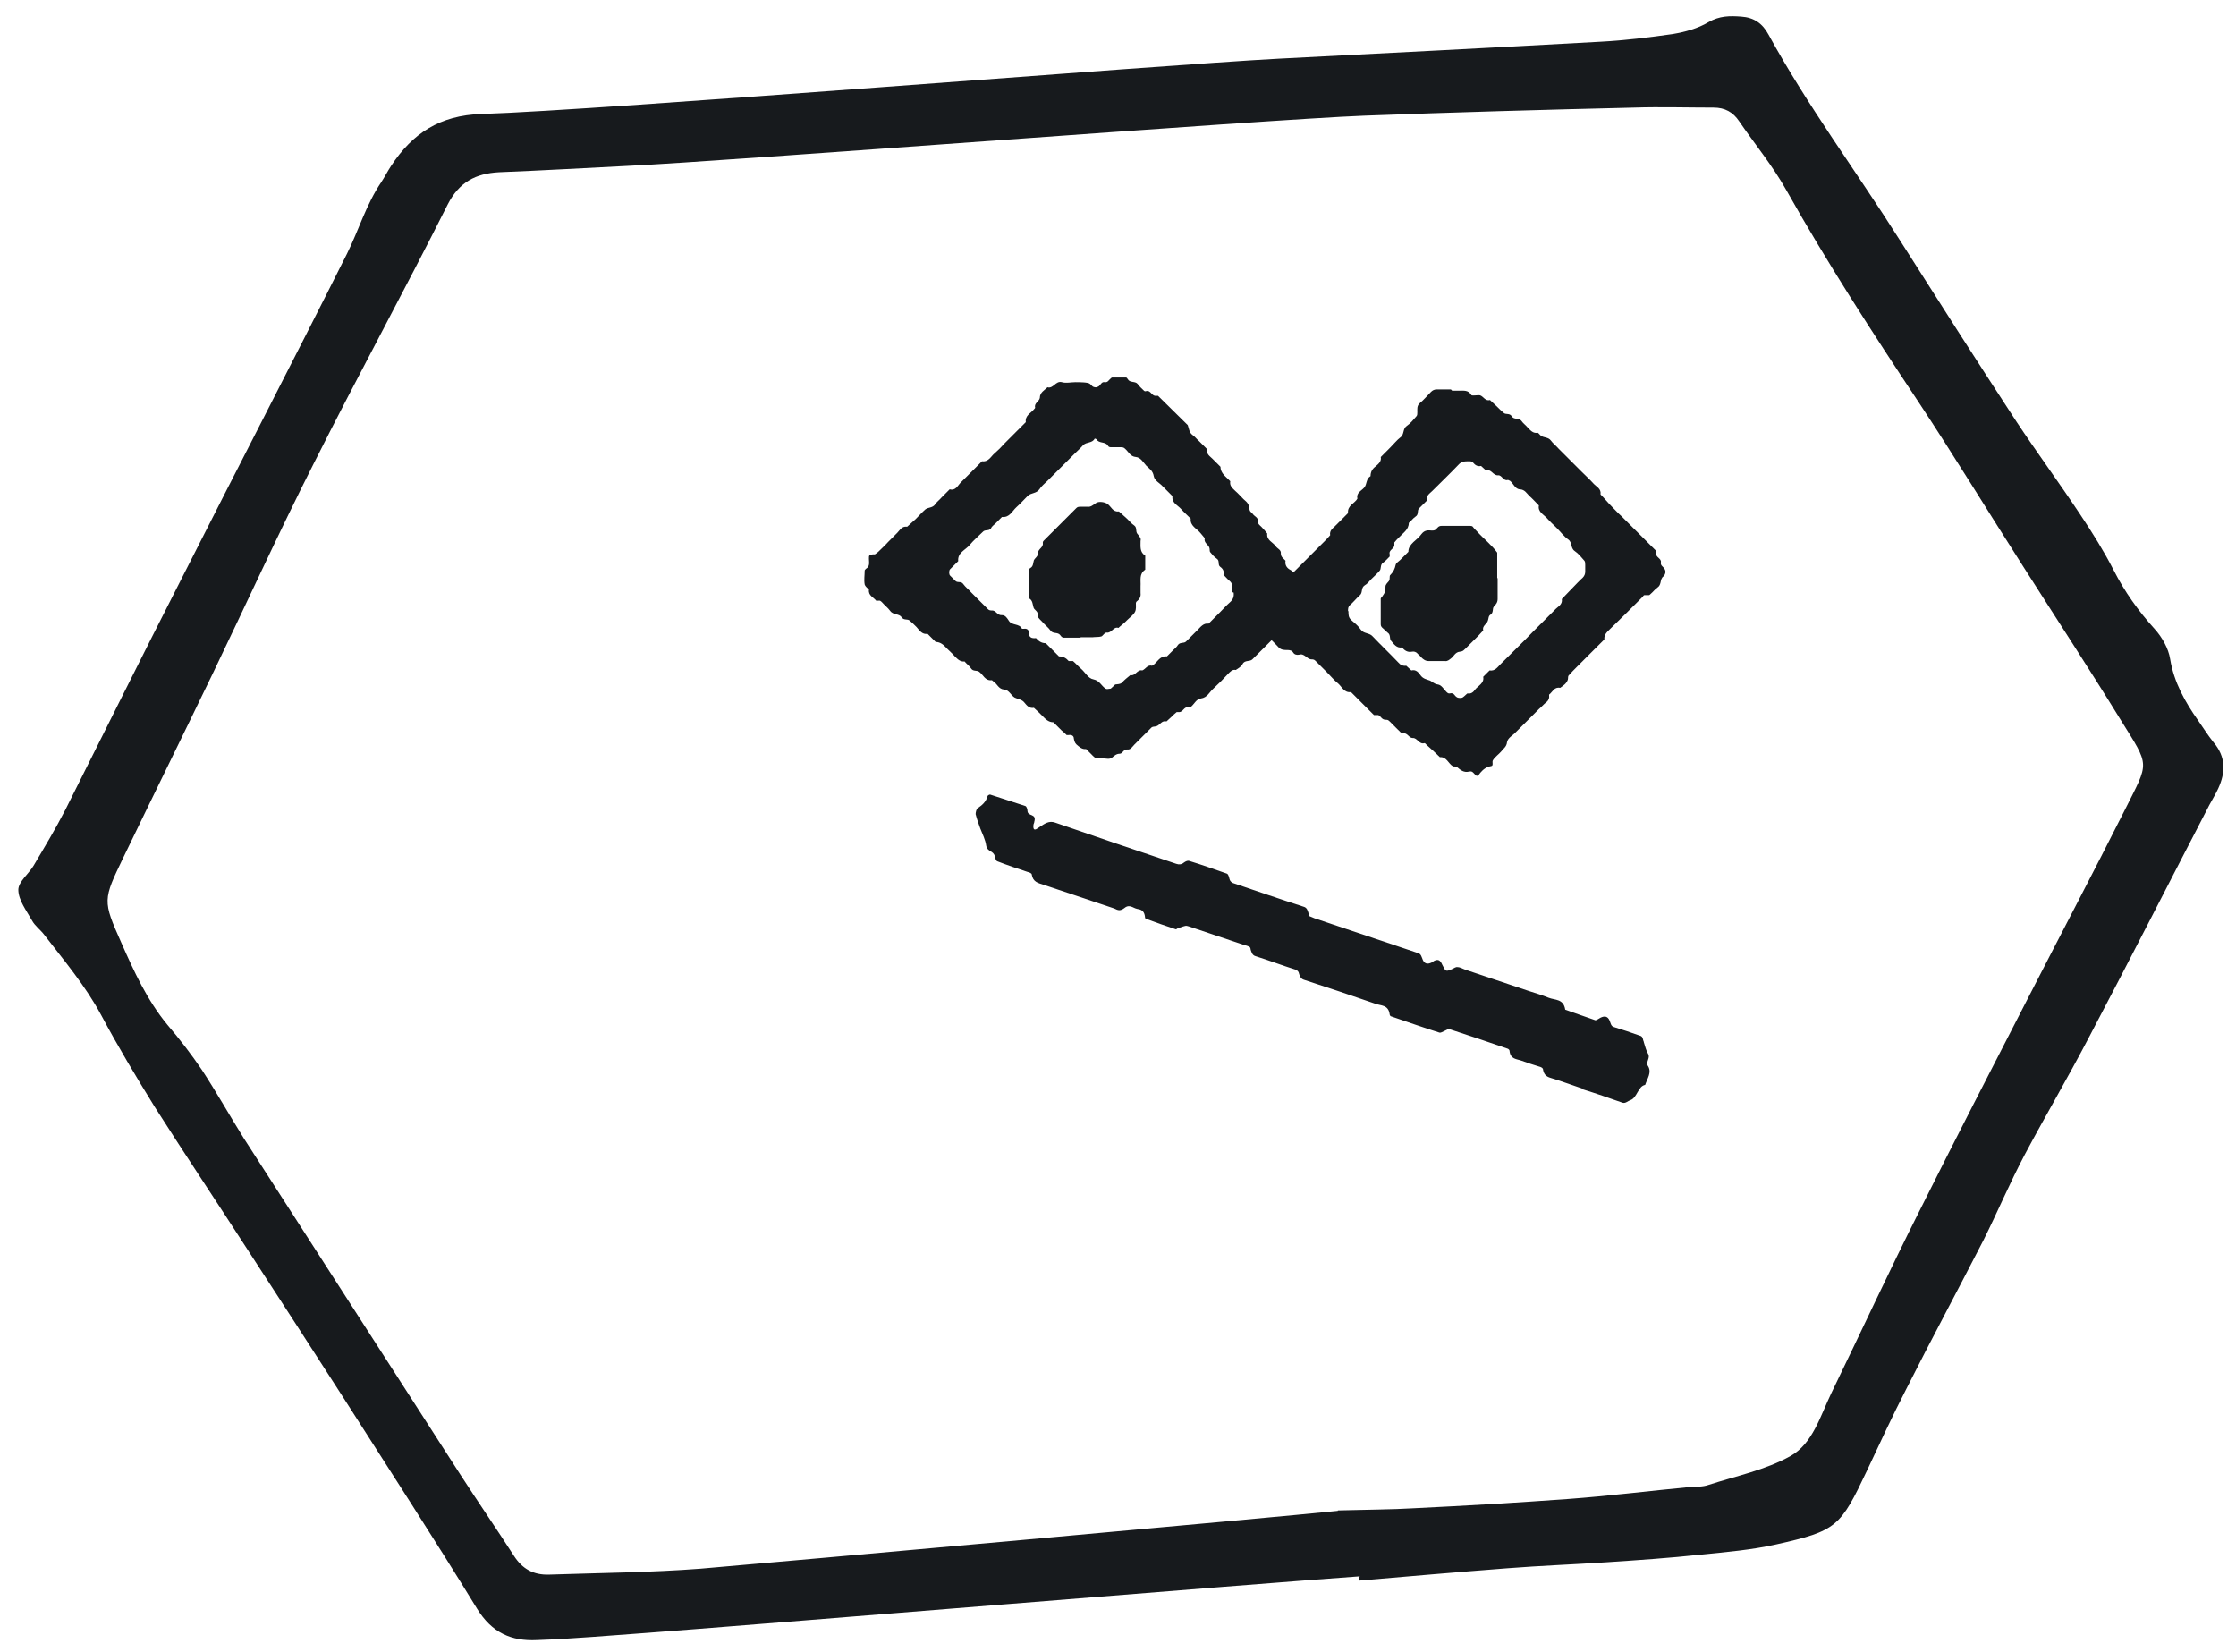
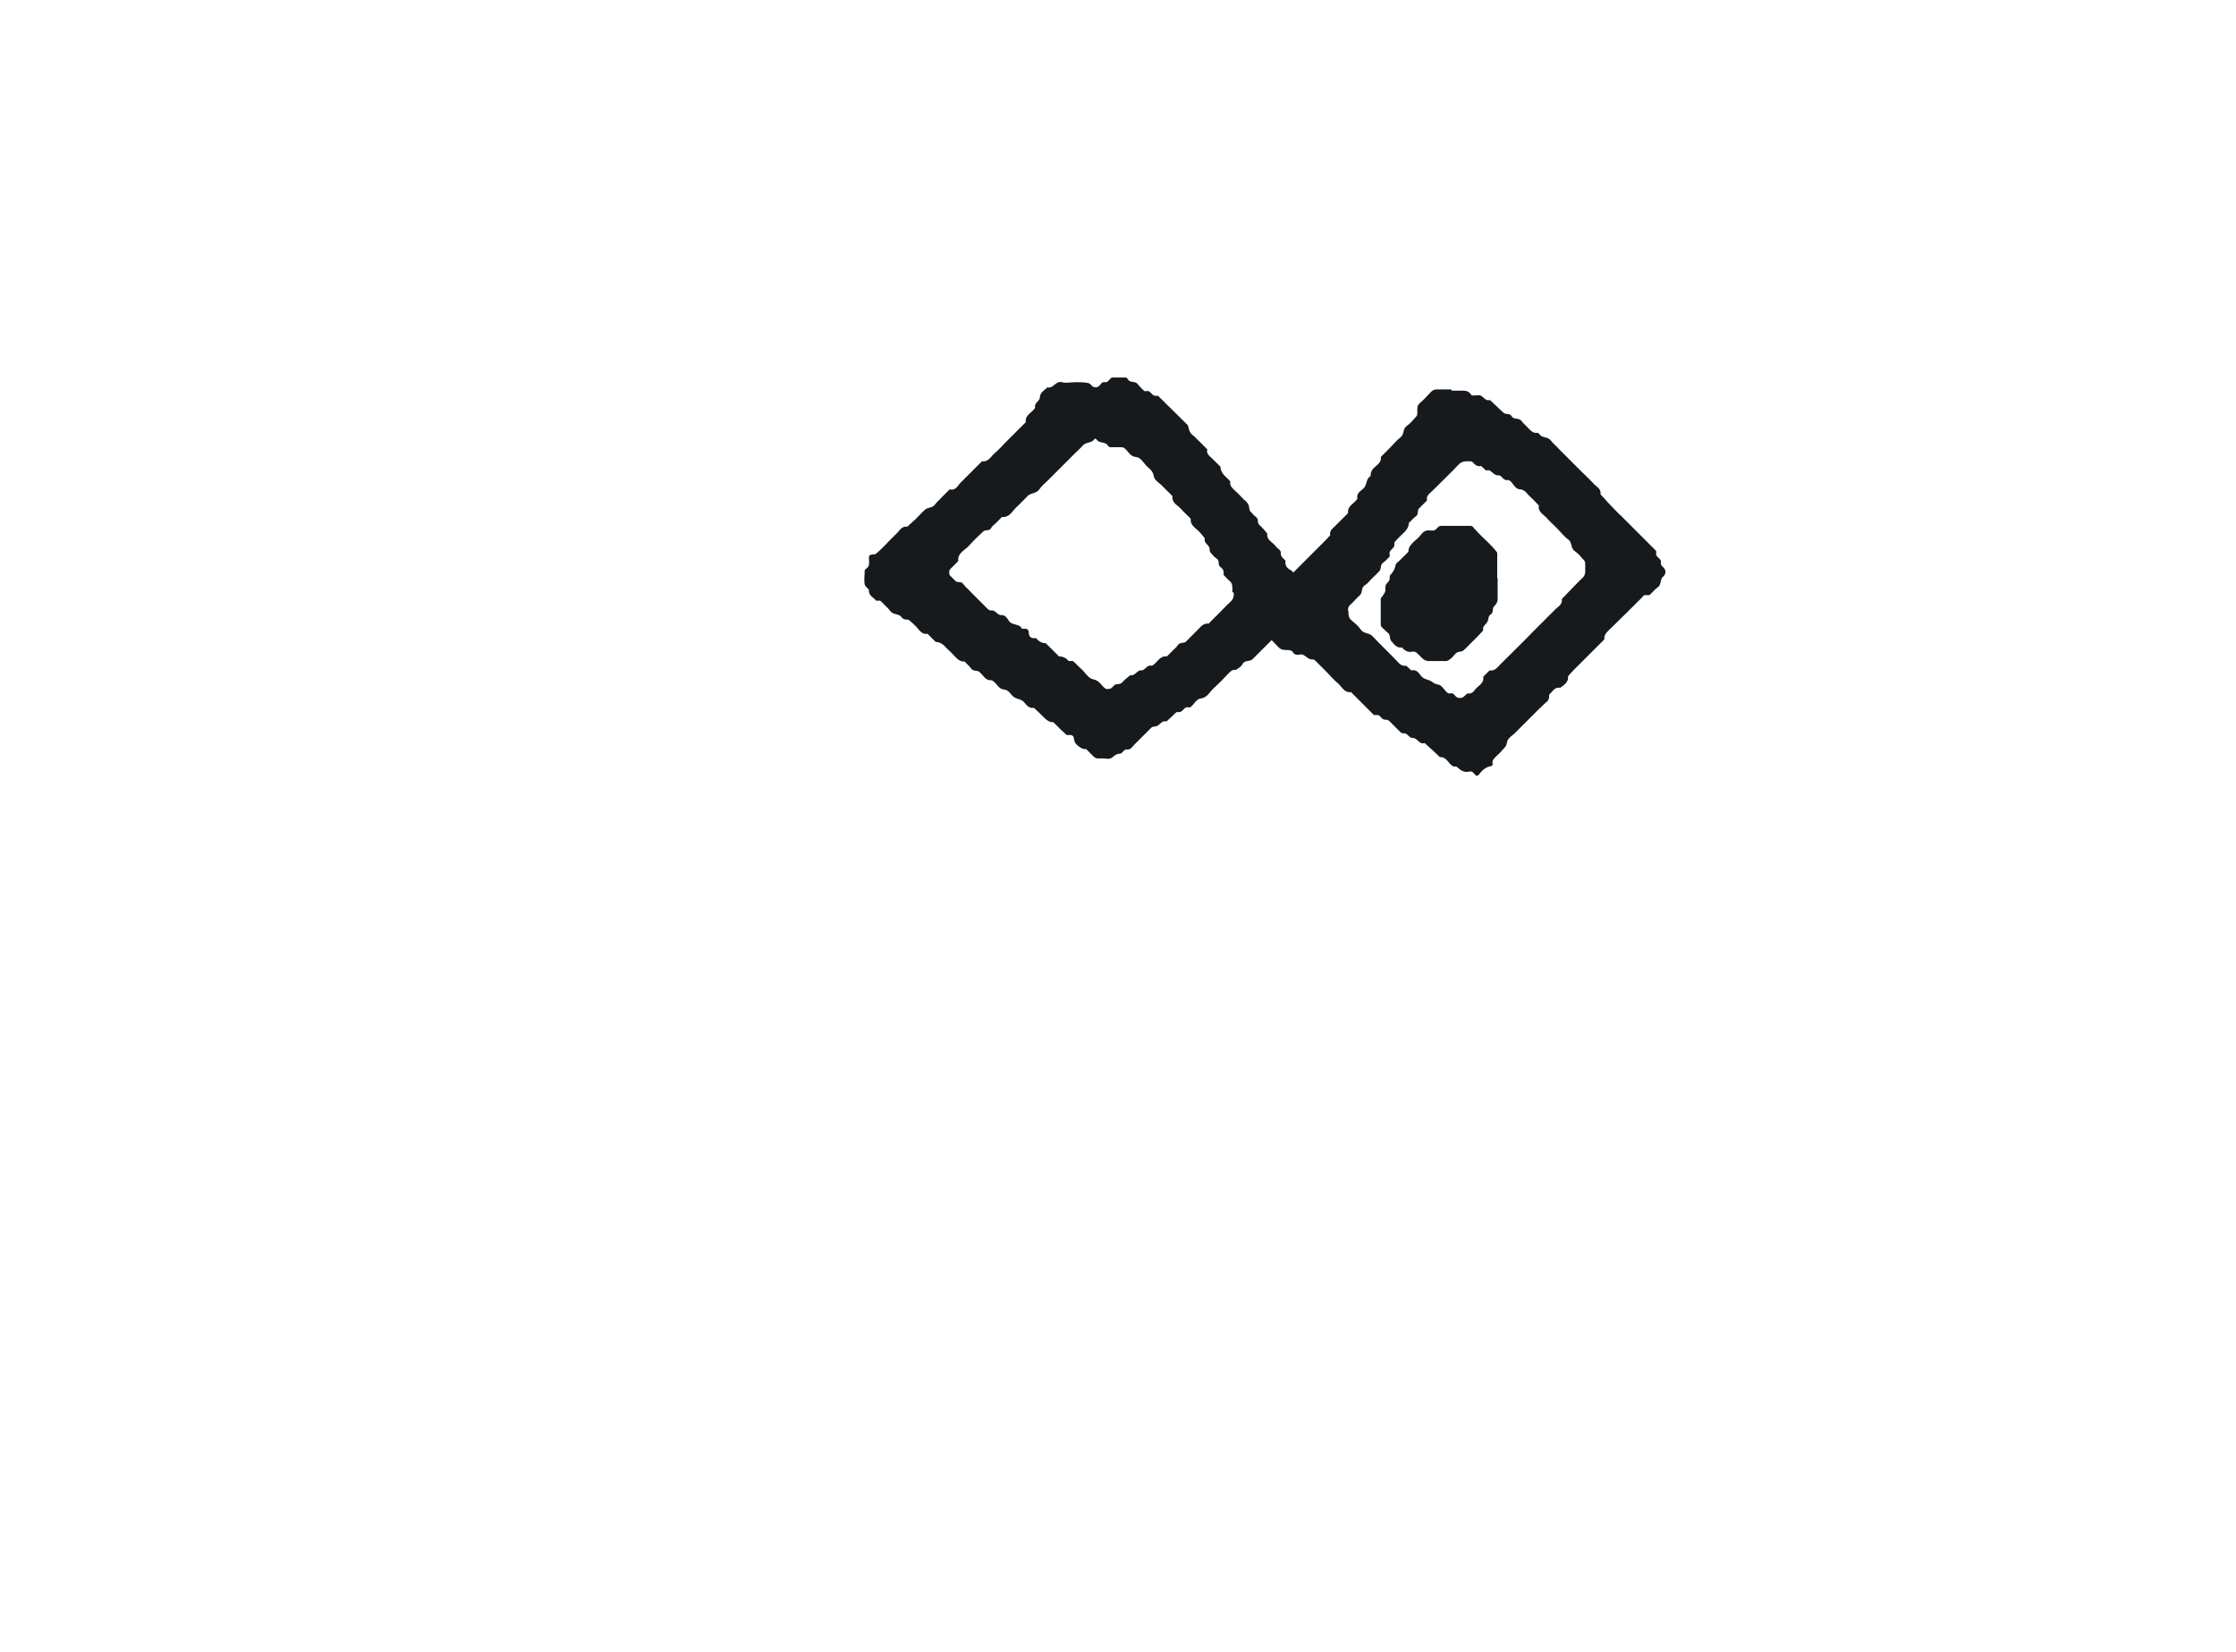
<svg xmlns="http://www.w3.org/2000/svg" width="111" height="82" viewBox="0 0 111 82" fill="none">
-   <path d="M67.509 78.25C62.93 78.566 36.7 80.719 32.121 81.056C30.306 81.183 28.491 81.352 26.655 81.415C25.389 81.478 24.419 81.056 23.68 79.853C21.549 76.371 19.312 72.932 17.117 69.492C15.492 66.96 13.846 64.427 12.2 61.895C10.702 59.574 9.161 57.274 7.684 54.953C6.756 53.454 5.848 51.935 5.025 50.395C4.245 48.938 3.189 47.693 2.198 46.406C2.008 46.153 1.733 45.963 1.586 45.689C1.311 45.203 0.91 44.676 0.91 44.169C0.91 43.768 1.438 43.367 1.67 42.967C2.219 42.038 2.767 41.131 3.253 40.181C5.173 36.361 7.072 32.521 9.014 28.722C11.736 23.341 14.521 17.981 17.223 12.6C17.813 11.418 18.172 10.152 18.932 9.034C19.101 8.781 19.248 8.485 19.417 8.232C20.472 6.628 21.823 5.721 23.912 5.658C29.884 5.468 57.486 3.231 63.458 2.914C68.797 2.64 74.135 2.366 79.474 2.07C80.656 2.007 81.859 1.859 83.041 1.69C83.653 1.585 84.286 1.416 84.813 1.099C85.362 0.783 85.868 0.783 86.438 0.825C87.071 0.867 87.493 1.163 87.789 1.711C89.73 5.257 92.136 8.485 94.288 11.883C96.209 14.9 98.129 17.918 100.091 20.915C101.125 22.476 102.244 23.995 103.278 25.557C103.869 26.443 104.438 27.351 104.924 28.3C105.472 29.377 106.148 30.326 106.971 31.234C107.329 31.634 107.646 32.183 107.73 32.711C107.92 33.871 108.469 34.842 109.123 35.771C109.376 36.129 109.609 36.509 109.883 36.847C110.495 37.564 110.495 38.324 110.115 39.147C109.988 39.421 109.82 39.696 109.672 39.97C107.667 43.832 105.705 47.693 103.679 51.534C102.666 53.475 101.547 55.375 100.513 57.316C99.775 58.709 99.163 60.165 98.466 61.558C97.2 64.027 95.892 66.453 94.647 68.922C93.951 70.273 93.317 71.644 92.684 72.995C91.355 75.802 91.186 75.992 88.169 76.667C86.945 76.941 85.678 77.047 84.433 77.173C82.872 77.342 81.31 77.448 79.728 77.553C78.103 77.659 76.457 77.722 74.832 77.849C72.384 78.038 69.936 78.25 67.488 78.461C67.488 78.397 67.488 78.334 67.488 78.271L67.509 78.25ZM66.412 74.979C67.995 74.936 69.071 74.936 70.147 74.873C72.722 74.747 75.296 74.599 77.871 74.409C79.875 74.261 81.88 74.008 83.885 73.818C84.201 73.797 84.518 73.818 84.813 73.713C86.185 73.269 87.641 72.974 88.886 72.278C89.983 71.666 90.363 70.294 90.912 69.154C92.368 66.158 93.761 63.14 95.259 60.165C97.031 56.62 98.846 53.096 100.661 49.572C102.265 46.448 103.911 43.325 105.494 40.181C106.696 37.775 106.739 38.092 105.283 35.749C103.7 33.175 102.054 30.664 100.429 28.11C98.699 25.409 97.031 22.666 95.259 19.986C92.959 16.525 90.701 13.043 88.675 9.435C88 8.232 87.113 7.156 86.333 6.016C86.037 5.573 85.636 5.341 85.067 5.341C83.758 5.341 82.429 5.299 81.12 5.341C76.647 5.447 72.194 5.573 67.72 5.742C62.761 5.932 36.151 8 31.192 8.232C29.061 8.338 26.93 8.464 24.777 8.549C23.617 8.612 22.794 9.034 22.224 10.152C20.05 14.478 17.729 18.72 15.556 23.046C13.825 26.465 12.242 29.946 10.575 33.407C9.098 36.467 7.6 39.506 6.123 42.566C5.11 44.676 5.089 44.697 6.017 46.786C6.65 48.221 7.304 49.656 8.317 50.88C8.929 51.597 9.499 52.336 10.027 53.117C10.744 54.214 11.398 55.375 12.095 56.493C15.661 62.043 19.248 67.593 22.815 73.143C23.701 74.514 24.63 75.865 25.516 77.237C25.938 77.891 26.486 78.186 27.246 78.165C29.757 78.081 32.29 78.06 34.78 77.87C38.283 77.574 63.416 75.316 66.412 75L66.412 74.979Z" fill="#171A1D" />
  <path d="M54.89 37.648C54.784 37.648 54.658 37.648 54.552 37.648C54.362 37.669 54.278 37.542 54.172 37.437C54.088 37.352 54.004 37.268 53.919 37.184C53.708 37.205 53.582 37.078 53.434 36.951C53.349 36.867 53.328 36.761 53.307 36.656C53.307 36.529 53.202 36.466 53.054 36.487C53.012 36.487 52.97 36.487 52.949 36.487C52.864 36.403 52.78 36.318 52.695 36.255C52.569 36.128 52.421 35.981 52.294 35.854C52.041 35.854 51.893 35.685 51.746 35.538C51.619 35.411 51.471 35.263 51.324 35.137C51.092 35.179 50.965 35.01 50.859 34.883C50.733 34.715 50.543 34.715 50.374 34.63C50.184 34.525 50.1 34.25 49.846 34.229C49.572 34.208 49.509 33.955 49.319 33.828C49.298 33.828 49.256 33.765 49.234 33.765C48.897 33.807 48.812 33.491 48.602 33.343C48.475 33.258 48.306 33.343 48.2 33.174C48.116 33.047 47.989 32.963 47.884 32.836C47.673 32.858 47.546 32.731 47.399 32.583C47.272 32.435 47.124 32.309 46.998 32.182C46.85 32.014 46.681 31.866 46.449 31.866C46.322 31.739 46.175 31.591 46.048 31.465C45.774 31.507 45.647 31.296 45.499 31.127C45.394 31.022 45.288 30.916 45.162 30.811C45.056 30.705 44.866 30.811 44.761 30.642C44.634 30.452 44.339 30.536 44.191 30.325C44.086 30.178 43.917 30.051 43.79 29.903C43.727 29.84 43.685 29.798 43.6 29.819C43.558 29.819 43.495 29.819 43.495 29.819C43.368 29.65 43.094 29.566 43.136 29.27C43.052 29.186 42.946 29.101 42.925 29.017C42.883 28.785 42.925 28.553 42.925 28.321C42.925 28.299 42.967 28.257 42.988 28.236C43.199 28.11 43.136 27.92 43.136 27.73C43.136 27.561 43.136 27.561 43.326 27.519C43.368 27.519 43.41 27.519 43.431 27.519C43.495 27.477 43.558 27.434 43.6 27.392C43.769 27.223 43.938 27.076 44.086 26.907C44.212 26.78 44.36 26.632 44.486 26.506C44.655 26.358 44.74 26.105 45.035 26.147C45.183 26.02 45.309 25.894 45.457 25.767C45.626 25.598 45.774 25.43 45.943 25.282C46.09 25.176 46.301 25.218 46.428 25.029C46.512 24.902 46.639 24.818 46.745 24.691C46.871 24.564 47.019 24.417 47.145 24.29C47.441 24.374 47.546 24.1 47.694 23.952C47.884 23.762 48.074 23.573 48.264 23.383C48.433 23.214 48.58 23.066 48.749 22.897C49.087 22.939 49.192 22.644 49.382 22.496C49.551 22.349 49.72 22.18 49.868 22.011C50.057 21.821 50.247 21.631 50.437 21.441C50.606 21.272 50.754 21.125 50.923 20.956C50.88 20.618 51.176 20.513 51.324 20.323C51.345 20.302 51.387 20.259 51.387 20.238C51.324 20.006 51.598 19.922 51.619 19.753C51.619 19.479 51.851 19.373 51.999 19.226C52.294 19.31 52.4 18.888 52.716 18.972C52.927 19.035 53.16 18.972 53.392 18.972C53.582 18.972 54.025 18.972 54.109 19.057C54.172 19.099 54.215 19.183 54.278 19.204C54.341 19.226 54.426 19.247 54.489 19.204C54.637 19.162 54.658 18.93 54.848 18.972C54.995 18.993 55.038 18.867 55.122 18.803C55.143 18.782 55.185 18.74 55.206 18.74C55.439 18.74 55.671 18.74 55.903 18.74C55.924 18.74 55.966 18.782 55.987 18.825C56.093 19.014 56.346 18.909 56.473 19.057C56.557 19.183 56.684 19.289 56.789 19.394C56.81 19.415 56.852 19.436 56.895 19.415C57.127 19.352 57.169 19.669 57.38 19.648C57.422 19.648 57.464 19.648 57.486 19.648C57.971 20.133 58.477 20.618 58.963 21.104C59.026 21.272 59.026 21.462 59.195 21.589C59.321 21.673 59.406 21.8 59.532 21.905C59.659 22.032 59.807 22.18 59.933 22.306C59.87 22.538 60.06 22.644 60.187 22.771C60.313 22.897 60.461 23.045 60.588 23.172C60.588 23.509 60.883 23.678 61.073 23.889C61.031 24.121 61.178 24.227 61.326 24.374C61.474 24.501 61.6 24.649 61.727 24.775C61.812 24.86 61.917 24.923 61.959 25.029C62.023 25.113 62.001 25.24 62.044 25.345C62.065 25.409 62.149 25.451 62.191 25.514C62.276 25.641 62.466 25.683 62.445 25.873C62.445 26.02 62.529 26.063 62.613 26.147C62.719 26.253 62.824 26.379 62.909 26.485C62.867 26.822 63.183 26.907 63.331 27.118C63.415 27.244 63.605 27.287 63.584 27.477C63.584 27.666 63.732 27.73 63.816 27.835C63.774 28.067 63.901 28.215 64.07 28.299C64.344 28.447 64.217 28.806 64.47 28.954C64.513 28.975 64.534 29.08 64.513 29.165C64.513 29.376 64.534 29.523 64.703 29.671C64.745 29.713 64.745 29.819 64.745 29.882C64.745 29.903 64.745 29.966 64.703 29.966C64.47 30.072 64.555 30.367 64.386 30.536C63.647 31.254 62.909 31.992 62.17 32.731C62.044 32.858 61.79 32.752 61.685 32.963C61.622 33.09 61.474 33.174 61.347 33.258C61.178 33.216 61.073 33.343 60.967 33.448C60.735 33.702 60.482 33.955 60.229 34.187C60.039 34.356 59.933 34.63 59.617 34.672C59.385 34.694 59.279 34.968 59.11 35.094C59.089 35.094 59.047 35.137 59.005 35.115C58.773 35.052 58.731 35.369 58.52 35.348C58.477 35.348 58.435 35.348 58.414 35.348C58.33 35.411 58.245 35.495 58.161 35.58C58.076 35.664 57.992 35.727 57.908 35.812C57.675 35.749 57.591 35.981 57.422 36.044C57.317 36.086 57.211 36.044 57.127 36.15C56.852 36.424 56.578 36.698 56.304 36.972C56.198 37.078 56.135 37.226 55.945 37.205C55.776 37.184 55.734 37.416 55.586 37.416C55.417 37.416 55.312 37.521 55.206 37.606C55.08 37.711 54.911 37.648 54.763 37.648L54.89 37.648ZM61.178 29.397C61.178 29.397 61.178 29.291 61.178 29.249C61.178 29.101 61.178 28.954 61.052 28.848C60.925 28.743 60.841 28.637 60.735 28.532C60.778 28.363 60.714 28.236 60.566 28.131C60.44 28.025 60.566 27.835 60.398 27.73C60.271 27.645 60.166 27.519 60.081 27.413C60.039 27.371 60.06 27.265 60.039 27.202C59.997 27.033 59.743 26.949 59.807 26.717C59.743 26.632 59.659 26.548 59.596 26.464C59.406 26.231 59.068 26.105 59.11 25.746C58.942 25.577 58.773 25.43 58.625 25.261C58.456 25.071 58.161 24.965 58.203 24.628C58.034 24.459 57.886 24.311 57.718 24.142C57.57 23.974 57.317 23.868 57.275 23.636C57.232 23.361 57.042 23.256 56.895 23.108C56.747 22.939 56.62 22.707 56.388 22.686C56.114 22.665 56.029 22.433 55.861 22.285C55.797 22.222 55.755 22.201 55.65 22.201C55.502 22.201 55.333 22.201 55.185 22.201C55.101 22.201 55.038 22.201 54.995 22.116C54.869 21.905 54.552 22.032 54.426 21.8C54.426 21.8 54.341 21.758 54.341 21.779C54.215 22.011 53.94 21.927 53.772 22.095C53.645 22.243 53.497 22.37 53.371 22.496C53.202 22.665 53.054 22.813 52.885 22.982C52.759 23.108 52.611 23.256 52.484 23.383C52.316 23.551 52.168 23.699 51.999 23.868C51.872 23.995 51.703 24.121 51.598 24.29C51.45 24.501 51.197 24.459 51.028 24.607C50.838 24.797 50.648 25.008 50.459 25.176C50.247 25.366 50.121 25.704 49.741 25.662C49.636 25.767 49.53 25.873 49.425 25.978C49.34 26.063 49.234 26.126 49.192 26.231C49.087 26.379 48.897 26.274 48.791 26.4C48.58 26.611 48.327 26.822 48.137 27.054C47.926 27.308 47.525 27.434 47.568 27.856C47.441 27.983 47.293 28.131 47.166 28.257C47.103 28.321 47.103 28.511 47.166 28.574C47.251 28.658 47.335 28.743 47.42 28.827C47.525 28.954 47.715 28.827 47.821 28.996C47.926 29.144 48.095 29.27 48.222 29.418C48.496 29.692 48.77 29.966 49.045 30.241C49.108 30.304 49.171 30.304 49.256 30.304C49.446 30.304 49.509 30.557 49.741 30.536C49.91 30.536 49.994 30.684 50.079 30.811C50.226 31.064 50.606 30.937 50.733 31.212C50.733 31.212 50.796 31.212 50.838 31.212C50.986 31.191 51.07 31.275 51.07 31.38C51.07 31.655 51.218 31.697 51.429 31.676C51.556 31.824 51.703 31.929 51.914 31.929C51.999 32.014 52.083 32.098 52.168 32.182C52.294 32.309 52.442 32.457 52.569 32.583C52.78 32.583 52.927 32.668 53.054 32.815C53.054 32.815 53.117 32.815 53.16 32.815C53.202 32.815 53.244 32.815 53.265 32.815C53.413 32.942 53.539 33.09 53.687 33.216C53.877 33.385 54.025 33.681 54.278 33.723C54.594 33.786 54.679 34.06 54.89 34.187C54.953 34.229 55.038 34.187 55.122 34.187C55.143 34.187 55.185 34.145 55.206 34.124C55.27 34.081 55.312 33.997 55.375 33.976C55.481 33.955 55.586 33.976 55.692 33.892C55.819 33.744 55.966 33.638 56.114 33.512C56.367 33.575 56.452 33.216 56.705 33.28C56.874 33.216 56.958 32.984 57.19 33.047C57.443 32.921 57.549 32.541 57.929 32.583C58.034 32.478 58.14 32.372 58.245 32.267C58.33 32.182 58.414 32.119 58.477 32.014C58.583 31.866 58.773 31.95 58.878 31.845C59.068 31.655 59.258 31.465 59.448 31.275C59.596 31.127 59.743 30.916 59.997 30.958C60.187 30.768 60.377 30.578 60.566 30.389C60.735 30.22 60.883 30.051 61.052 29.903C61.221 29.756 61.263 29.608 61.242 29.418L61.178 29.397Z" fill="#171A1D" />
  <path d="M72.089 19.395C72.194 19.395 72.321 19.395 72.427 19.395C72.659 19.395 72.891 19.352 73.038 19.606C73.06 19.648 73.186 19.627 73.249 19.627C73.334 19.627 73.418 19.606 73.482 19.627C73.65 19.69 73.735 19.922 73.967 19.859C74.073 19.965 74.199 20.07 74.305 20.175C74.41 20.281 74.516 20.387 74.642 20.492C74.748 20.598 74.938 20.492 75.043 20.661C75.149 20.851 75.402 20.724 75.528 20.893C75.613 21.02 75.74 21.104 75.845 21.231C75.972 21.357 76.098 21.526 76.33 21.484C76.373 21.484 76.436 21.589 76.499 21.632C76.647 21.737 76.858 21.695 76.985 21.864C77.09 22.011 77.259 22.138 77.385 22.286C77.765 22.666 78.145 23.045 78.525 23.425C78.715 23.615 78.926 23.805 79.095 23.995C79.243 24.164 79.496 24.248 79.454 24.544C79.644 24.734 79.812 24.945 80.002 25.135C80.171 25.303 80.319 25.472 80.488 25.62C80.677 25.81 80.867 26 81.057 26.19C81.226 26.358 81.374 26.506 81.543 26.675C81.733 26.865 81.922 27.055 82.112 27.245C82.176 27.308 82.239 27.35 82.218 27.435C82.155 27.667 82.492 27.709 82.45 27.92C82.429 28.068 82.534 28.11 82.598 28.194C82.703 28.321 82.703 28.448 82.598 28.595C82.577 28.616 82.534 28.637 82.513 28.68C82.408 28.828 82.471 29.038 82.281 29.165C82.155 29.25 82.07 29.376 81.944 29.482C81.922 29.503 81.88 29.545 81.859 29.545C81.796 29.545 81.712 29.545 81.627 29.545C81.606 29.545 81.564 29.587 81.543 29.629C80.994 30.178 80.445 30.727 79.897 31.254C79.77 31.381 79.622 31.508 79.644 31.74C79.475 31.908 79.327 32.056 79.158 32.225C79.031 32.352 78.884 32.499 78.757 32.626L78.272 33.111C78.145 33.238 77.998 33.386 77.871 33.533C77.829 33.575 77.85 33.681 77.829 33.744C77.765 33.934 77.597 34.04 77.449 34.145C77.153 34.082 77.069 34.356 76.9 34.483C76.921 34.652 76.879 34.778 76.731 34.884C76.605 34.989 76.52 35.095 76.394 35.2C76.141 35.454 75.908 35.686 75.655 35.939C75.528 36.066 75.381 36.213 75.254 36.34C75.106 36.509 74.853 36.614 74.811 36.846C74.79 37.078 74.621 37.163 74.516 37.311C74.389 37.458 74.22 37.564 74.115 37.733C74.051 37.817 74.157 38.007 74.03 38.028C73.777 38.07 73.629 38.197 73.482 38.366C73.439 38.429 73.376 38.513 73.313 38.513C73.271 38.513 73.207 38.429 73.144 38.366C73.081 38.302 73.038 38.281 72.933 38.302C72.68 38.366 72.511 38.239 72.321 38.07C72.279 38.028 72.173 38.07 72.11 38.028C71.899 37.901 71.814 37.564 71.477 37.585C71.287 37.395 71.097 37.226 70.886 37.036C70.823 36.994 70.759 36.889 70.717 36.889C70.443 36.973 70.359 36.614 70.126 36.635C69.936 36.635 69.873 36.361 69.641 36.403C69.535 36.403 69.472 36.277 69.388 36.213C69.367 36.192 69.324 36.15 69.303 36.129C69.24 36.066 69.198 36.023 69.135 35.96C68.924 35.749 68.924 35.728 68.776 35.728C68.586 35.728 68.544 35.538 68.417 35.496C68.375 35.496 68.333 35.496 68.311 35.496C68.269 35.496 68.227 35.496 68.206 35.496C68.016 35.306 67.826 35.116 67.636 34.926C67.446 34.736 67.256 34.546 67.067 34.356C66.729 34.398 66.623 34.103 66.433 33.934C66.222 33.765 66.054 33.554 65.864 33.364C65.674 33.175 65.484 32.985 65.294 32.795C65.231 32.731 65.167 32.731 65.083 32.731C64.872 32.71 64.745 32.415 64.492 32.499C64.386 32.52 64.26 32.499 64.197 32.394C64.133 32.288 64.028 32.267 63.901 32.267C63.753 32.267 63.606 32.267 63.479 32.141C63.226 31.866 62.93 31.592 62.656 31.317C62.593 31.254 62.551 31.212 62.551 31.128C62.551 30.895 62.551 30.663 62.551 30.431C62.551 30.305 62.628 30.108 62.783 29.84C62.719 29.608 62.888 29.503 63.036 29.355C63.289 29.102 63.521 28.87 63.775 28.616C63.796 28.595 63.838 28.553 63.859 28.553C63.922 28.553 64.007 28.553 64.091 28.532C64.133 28.532 64.154 28.49 64.175 28.448C64.576 28.047 64.999 27.625 65.399 27.224C65.505 27.118 65.61 27.013 65.716 26.907C65.822 26.802 65.927 26.696 66.032 26.57C65.99 26.337 66.159 26.232 66.286 26.105C66.391 26 66.497 25.894 66.602 25.789C66.708 25.683 66.813 25.578 66.919 25.472C66.877 25.092 67.256 24.987 67.383 24.755C67.32 24.459 67.573 24.375 67.721 24.206C67.868 24.037 67.805 23.763 68.037 23.636C68.037 23.425 68.122 23.278 68.29 23.151C68.438 23.024 68.586 22.898 68.544 22.687L69.029 22.201C69.198 22.032 69.346 21.843 69.514 21.716C69.725 21.568 69.62 21.294 69.831 21.146C70.021 21.02 70.168 20.83 70.316 20.661C70.359 20.619 70.359 20.534 70.359 20.45C70.359 20.302 70.337 20.154 70.464 20.028C70.675 19.859 70.844 19.648 71.034 19.458C71.118 19.374 71.203 19.331 71.329 19.331C71.561 19.331 71.793 19.331 72.025 19.331L72.089 19.395ZM66.94 30.347C66.94 30.516 66.94 30.642 67.067 30.769C67.235 30.917 67.425 31.064 67.552 31.254C67.7 31.465 67.953 31.402 68.122 31.571C68.544 32.014 68.987 32.436 69.409 32.879C69.514 33.006 69.641 33.069 69.81 33.048C69.894 33.132 69.979 33.196 70.063 33.28C70.295 33.217 70.422 33.386 70.527 33.533C70.654 33.702 70.823 33.723 70.992 33.786C71.118 33.85 71.203 33.955 71.371 33.976C71.561 33.998 71.667 34.209 71.793 34.335C71.857 34.398 71.899 34.441 71.983 34.42C72.068 34.398 72.131 34.42 72.194 34.483C72.237 34.546 72.3 34.609 72.363 34.631C72.427 34.652 72.532 34.652 72.595 34.631C72.701 34.567 72.764 34.483 72.849 34.42C73.017 34.462 73.144 34.356 73.228 34.23C73.376 34.04 73.693 33.913 73.629 33.597C73.735 33.491 73.84 33.386 73.946 33.28C74.22 33.322 74.347 33.111 74.495 32.964C75.043 32.415 75.592 31.887 76.119 31.339L76.605 30.853C76.795 30.663 76.985 30.474 77.174 30.284C77.322 30.115 77.576 30.03 77.533 29.735C77.723 29.545 77.892 29.355 78.082 29.165C78.251 28.996 78.398 28.828 78.567 28.68C78.652 28.595 78.694 28.49 78.694 28.384C78.694 28.279 78.694 28.152 78.694 28.047C78.694 27.983 78.694 27.878 78.652 27.836C78.504 27.667 78.356 27.477 78.166 27.35C77.955 27.203 78.061 26.928 77.85 26.78C77.639 26.633 77.47 26.401 77.28 26.211C77.111 26.042 76.942 25.894 76.795 25.725C76.626 25.535 76.33 25.409 76.394 25.092C76.225 24.924 76.077 24.755 75.908 24.607C75.782 24.48 75.697 24.312 75.465 24.291C75.212 24.291 75.128 23.995 74.959 23.868C74.938 23.868 74.895 23.826 74.853 23.826C74.621 23.89 74.558 23.573 74.368 23.594C74.115 23.615 74.03 23.256 73.777 23.362C73.693 23.278 73.608 23.214 73.524 23.13C73.355 23.172 73.228 23.088 73.123 22.961C73.081 22.898 72.996 22.898 72.912 22.898C72.722 22.898 72.553 22.898 72.405 23.067C71.983 23.51 71.54 23.932 71.097 24.375C70.97 24.502 70.781 24.607 70.844 24.839C70.717 24.966 70.57 25.113 70.443 25.24C70.337 25.346 70.443 25.535 70.274 25.641C70.147 25.725 70.063 25.852 69.936 25.958C69.936 26.295 69.641 26.464 69.451 26.675C69.367 26.759 69.282 26.844 69.219 26.928C69.219 26.949 69.219 27.013 69.219 27.034C69.24 27.245 68.924 27.287 68.987 27.519C68.987 27.561 68.987 27.604 68.987 27.625C68.881 27.73 68.776 27.857 68.649 27.941C68.501 28.047 68.586 28.237 68.48 28.342C68.354 28.49 68.206 28.616 68.079 28.743C67.974 28.849 67.868 28.996 67.742 29.06C67.552 29.186 67.657 29.418 67.51 29.545C67.341 29.693 67.193 29.883 67.024 30.03C66.919 30.115 66.919 30.22 66.919 30.326L66.94 30.347Z" fill="#171A1D" />
-   <path d="M53.602 31.655C53.328 31.655 53.075 31.655 52.801 31.655C52.737 31.655 52.674 31.592 52.632 31.528C52.505 31.36 52.273 31.486 52.147 31.296C52.041 31.149 51.872 31.022 51.745 30.874C51.661 30.79 51.577 30.705 51.513 30.621C51.513 30.6 51.492 30.558 51.513 30.515C51.535 30.326 51.324 30.283 51.302 30.136C51.26 29.988 51.26 29.84 51.134 29.735C51.112 29.735 51.07 29.671 51.07 29.65C51.07 29.186 51.07 28.722 51.07 28.279C51.07 28.258 51.112 28.215 51.155 28.194C51.302 28.11 51.281 27.941 51.324 27.814C51.387 27.688 51.535 27.625 51.535 27.435C51.535 27.245 51.809 27.181 51.767 26.949C51.767 26.928 51.767 26.886 51.809 26.844C52.358 26.295 52.885 25.767 53.434 25.219C53.497 25.155 53.56 25.155 53.645 25.155C53.75 25.155 53.877 25.155 53.982 25.155C54.151 25.177 54.257 25.071 54.383 24.987C54.531 24.86 54.869 24.923 54.995 25.029C55.164 25.155 55.248 25.43 55.544 25.388C55.692 25.514 55.818 25.641 55.966 25.767C56.072 25.873 56.177 26 56.304 26.084C56.451 26.189 56.367 26.358 56.451 26.485C56.641 26.717 56.641 26.738 56.62 26.865C56.62 27.139 56.578 27.413 56.852 27.582L56.852 28.279C56.536 28.49 56.641 28.806 56.62 29.102C56.62 29.207 56.62 29.334 56.62 29.439C56.641 29.608 56.578 29.735 56.451 29.84C56.43 29.84 56.388 29.904 56.388 29.925C56.388 30.072 56.409 30.241 56.346 30.368C56.261 30.537 56.093 30.642 55.945 30.79C55.924 30.811 55.882 30.853 55.861 30.874C55.755 30.98 55.628 31.064 55.523 31.17C55.27 31.085 55.185 31.444 54.932 31.402C54.827 31.402 54.763 31.549 54.679 31.592C54.531 31.634 54.383 31.613 54.236 31.634C54.151 31.634 54.088 31.634 54.004 31.634L53.666 31.634L53.602 31.655Z" fill="#171A1D" />
  <path d="M74.346 28.7C74.346 29.038 74.346 29.397 74.346 29.734C74.346 29.903 74.262 30.009 74.156 30.114C74.072 30.22 74.156 30.41 73.988 30.515C73.882 30.578 73.903 30.705 73.861 30.811C73.819 30.979 73.566 31.064 73.629 31.296C73.544 31.38 73.481 31.465 73.397 31.549C73.228 31.718 73.08 31.866 72.911 32.035C72.637 32.309 72.637 32.33 72.468 32.351C72.236 32.372 72.173 32.583 72.025 32.689C71.941 32.752 71.856 32.836 71.73 32.815C71.455 32.815 71.181 32.815 70.928 32.815C70.759 32.815 70.653 32.731 70.548 32.625C70.506 32.562 70.442 32.52 70.379 32.457C70.295 32.351 70.189 32.33 70.084 32.351C69.873 32.393 69.725 32.288 69.598 32.14C69.324 32.182 69.197 31.971 69.05 31.802C68.965 31.697 69.05 31.507 68.881 31.401C68.796 31.338 68.712 31.233 68.628 31.169C68.564 31.106 68.543 31.064 68.543 30.979C68.543 30.557 68.543 30.135 68.543 29.713C68.543 29.692 68.585 29.65 68.606 29.629C68.775 29.376 68.775 29.376 68.775 29.228C68.775 29.038 68.775 29.038 68.944 28.848C69.029 28.742 68.944 28.595 69.029 28.532C69.176 28.384 69.24 28.236 69.282 28.046C69.303 27.941 69.43 27.877 69.514 27.793C69.641 27.666 69.788 27.519 69.915 27.392C69.915 27.181 70.02 27.054 70.168 26.907C70.316 26.78 70.463 26.653 70.569 26.506C70.717 26.316 70.886 26.316 71.076 26.337C71.16 26.337 71.223 26.337 71.287 26.274C71.371 26.189 71.413 26.105 71.561 26.105C72.025 26.105 72.489 26.105 72.954 26.105C73.038 26.105 73.101 26.105 73.144 26.189C73.207 26.274 73.312 26.358 73.376 26.442C73.692 26.78 74.051 27.054 74.325 27.434L74.325 28.7L74.346 28.7Z" fill="#171A1D" />
-   <path d="M78.567 54.044C78.018 53.855 77.49 53.665 76.942 53.496C76.752 53.433 76.646 53.327 76.604 53.116C76.604 53.011 76.499 52.968 76.414 52.947C76.119 52.863 75.823 52.757 75.528 52.652C75.296 52.567 74.979 52.589 74.937 52.166C74.937 52.124 74.895 52.082 74.853 52.061C73.882 51.723 72.932 51.407 71.962 51.09C71.898 51.069 71.793 51.132 71.708 51.175C71.624 51.217 71.518 51.28 71.455 51.259C70.653 51.006 69.872 50.731 69.07 50.457C69.028 50.457 68.986 50.394 68.986 50.352C68.923 49.866 68.543 49.93 68.269 49.824C67.108 49.423 65.926 49.022 64.745 48.642C64.597 48.6 64.534 48.495 64.491 48.347C64.47 48.22 64.407 48.178 64.323 48.136C63.647 47.925 62.993 47.672 62.318 47.461C62.17 47.418 62.128 47.271 62.086 47.144C62.086 47.102 62.065 47.017 62.022 46.996C61.938 46.954 61.853 46.933 61.769 46.912C60.841 46.595 59.933 46.3 59.005 45.983C58.857 45.941 58.878 45.941 58.498 46.068C58.456 46.068 58.414 46.131 58.372 46.131C57.865 45.962 57.38 45.794 56.873 45.604C56.852 45.604 56.831 45.519 56.831 45.456C56.789 45.203 56.62 45.139 56.451 45.118C56.24 45.076 56.072 44.865 55.818 45.076C55.734 45.139 55.649 45.181 55.565 45.181C55.481 45.181 55.396 45.139 55.312 45.097L52.547 44.169C52.294 44.084 52.041 44 51.788 43.915C51.535 43.831 51.281 43.789 51.218 43.409C51.218 43.346 51.091 43.303 51.007 43.282C50.501 43.114 49.994 42.945 49.509 42.755C49.445 42.734 49.403 42.607 49.382 42.502C49.319 42.227 49.023 42.291 48.96 41.995C48.918 41.679 48.77 41.404 48.665 41.13C48.58 40.898 48.496 40.666 48.432 40.412C48.432 40.328 48.475 40.138 48.538 40.117C48.749 39.969 48.939 39.822 49.023 39.526C49.023 39.484 49.108 39.442 49.15 39.442C49.741 39.632 50.332 39.822 50.901 40.011C50.965 40.033 51.007 40.18 51.007 40.265C51.028 40.539 51.471 40.37 51.345 40.792C51.345 40.856 51.302 40.898 51.302 40.961C51.281 41.172 51.345 41.235 51.492 41.13C51.535 41.109 51.577 41.067 51.619 41.045C51.872 40.877 52.083 40.729 52.379 40.834C54.383 41.531 56.388 42.206 58.393 42.881C58.519 42.924 58.646 42.924 58.773 42.818C58.857 42.755 58.962 42.713 59.026 42.734C59.659 42.924 60.292 43.156 60.904 43.367C60.967 43.388 61.009 43.514 61.031 43.62C61.052 43.725 61.115 43.789 61.199 43.831C62.381 44.232 63.542 44.633 64.724 45.013C64.871 45.055 64.913 45.181 64.956 45.329C64.956 45.371 64.977 45.456 64.998 45.477C65.082 45.519 65.167 45.54 65.251 45.583C66.96 46.152 68.691 46.743 70.4 47.313C70.548 47.355 70.569 47.503 70.632 47.651C70.716 47.84 70.864 47.883 71.075 47.777C71.118 47.756 71.16 47.714 71.202 47.693C71.392 47.608 71.497 47.651 71.603 47.904C71.772 48.241 71.772 48.241 72.109 48.094C72.194 48.051 72.278 47.988 72.362 48.009C72.489 48.009 72.616 48.094 72.742 48.136L75.887 49.191C76.224 49.297 76.562 49.402 76.878 49.529C77.195 49.655 77.617 49.571 77.701 50.12C78.187 50.288 78.693 50.478 79.2 50.647C79.263 50.647 79.368 50.563 79.453 50.52C79.664 50.415 79.812 50.457 79.896 50.647C79.959 50.774 79.959 50.943 80.128 50.985C80.55 51.111 80.972 51.259 81.394 51.407C81.479 51.428 81.542 51.47 81.563 51.597C81.563 51.639 81.605 51.702 81.605 51.744C81.669 51.934 81.711 52.145 81.816 52.314C81.943 52.525 81.669 52.736 81.816 52.926C82.006 53.243 81.774 53.538 81.669 53.855C81.31 53.918 81.268 54.509 80.93 54.614C80.803 54.657 80.698 54.783 80.55 54.741C79.896 54.509 79.221 54.277 78.546 54.066L78.567 54.044Z" fill="#171A1D" />
</svg>